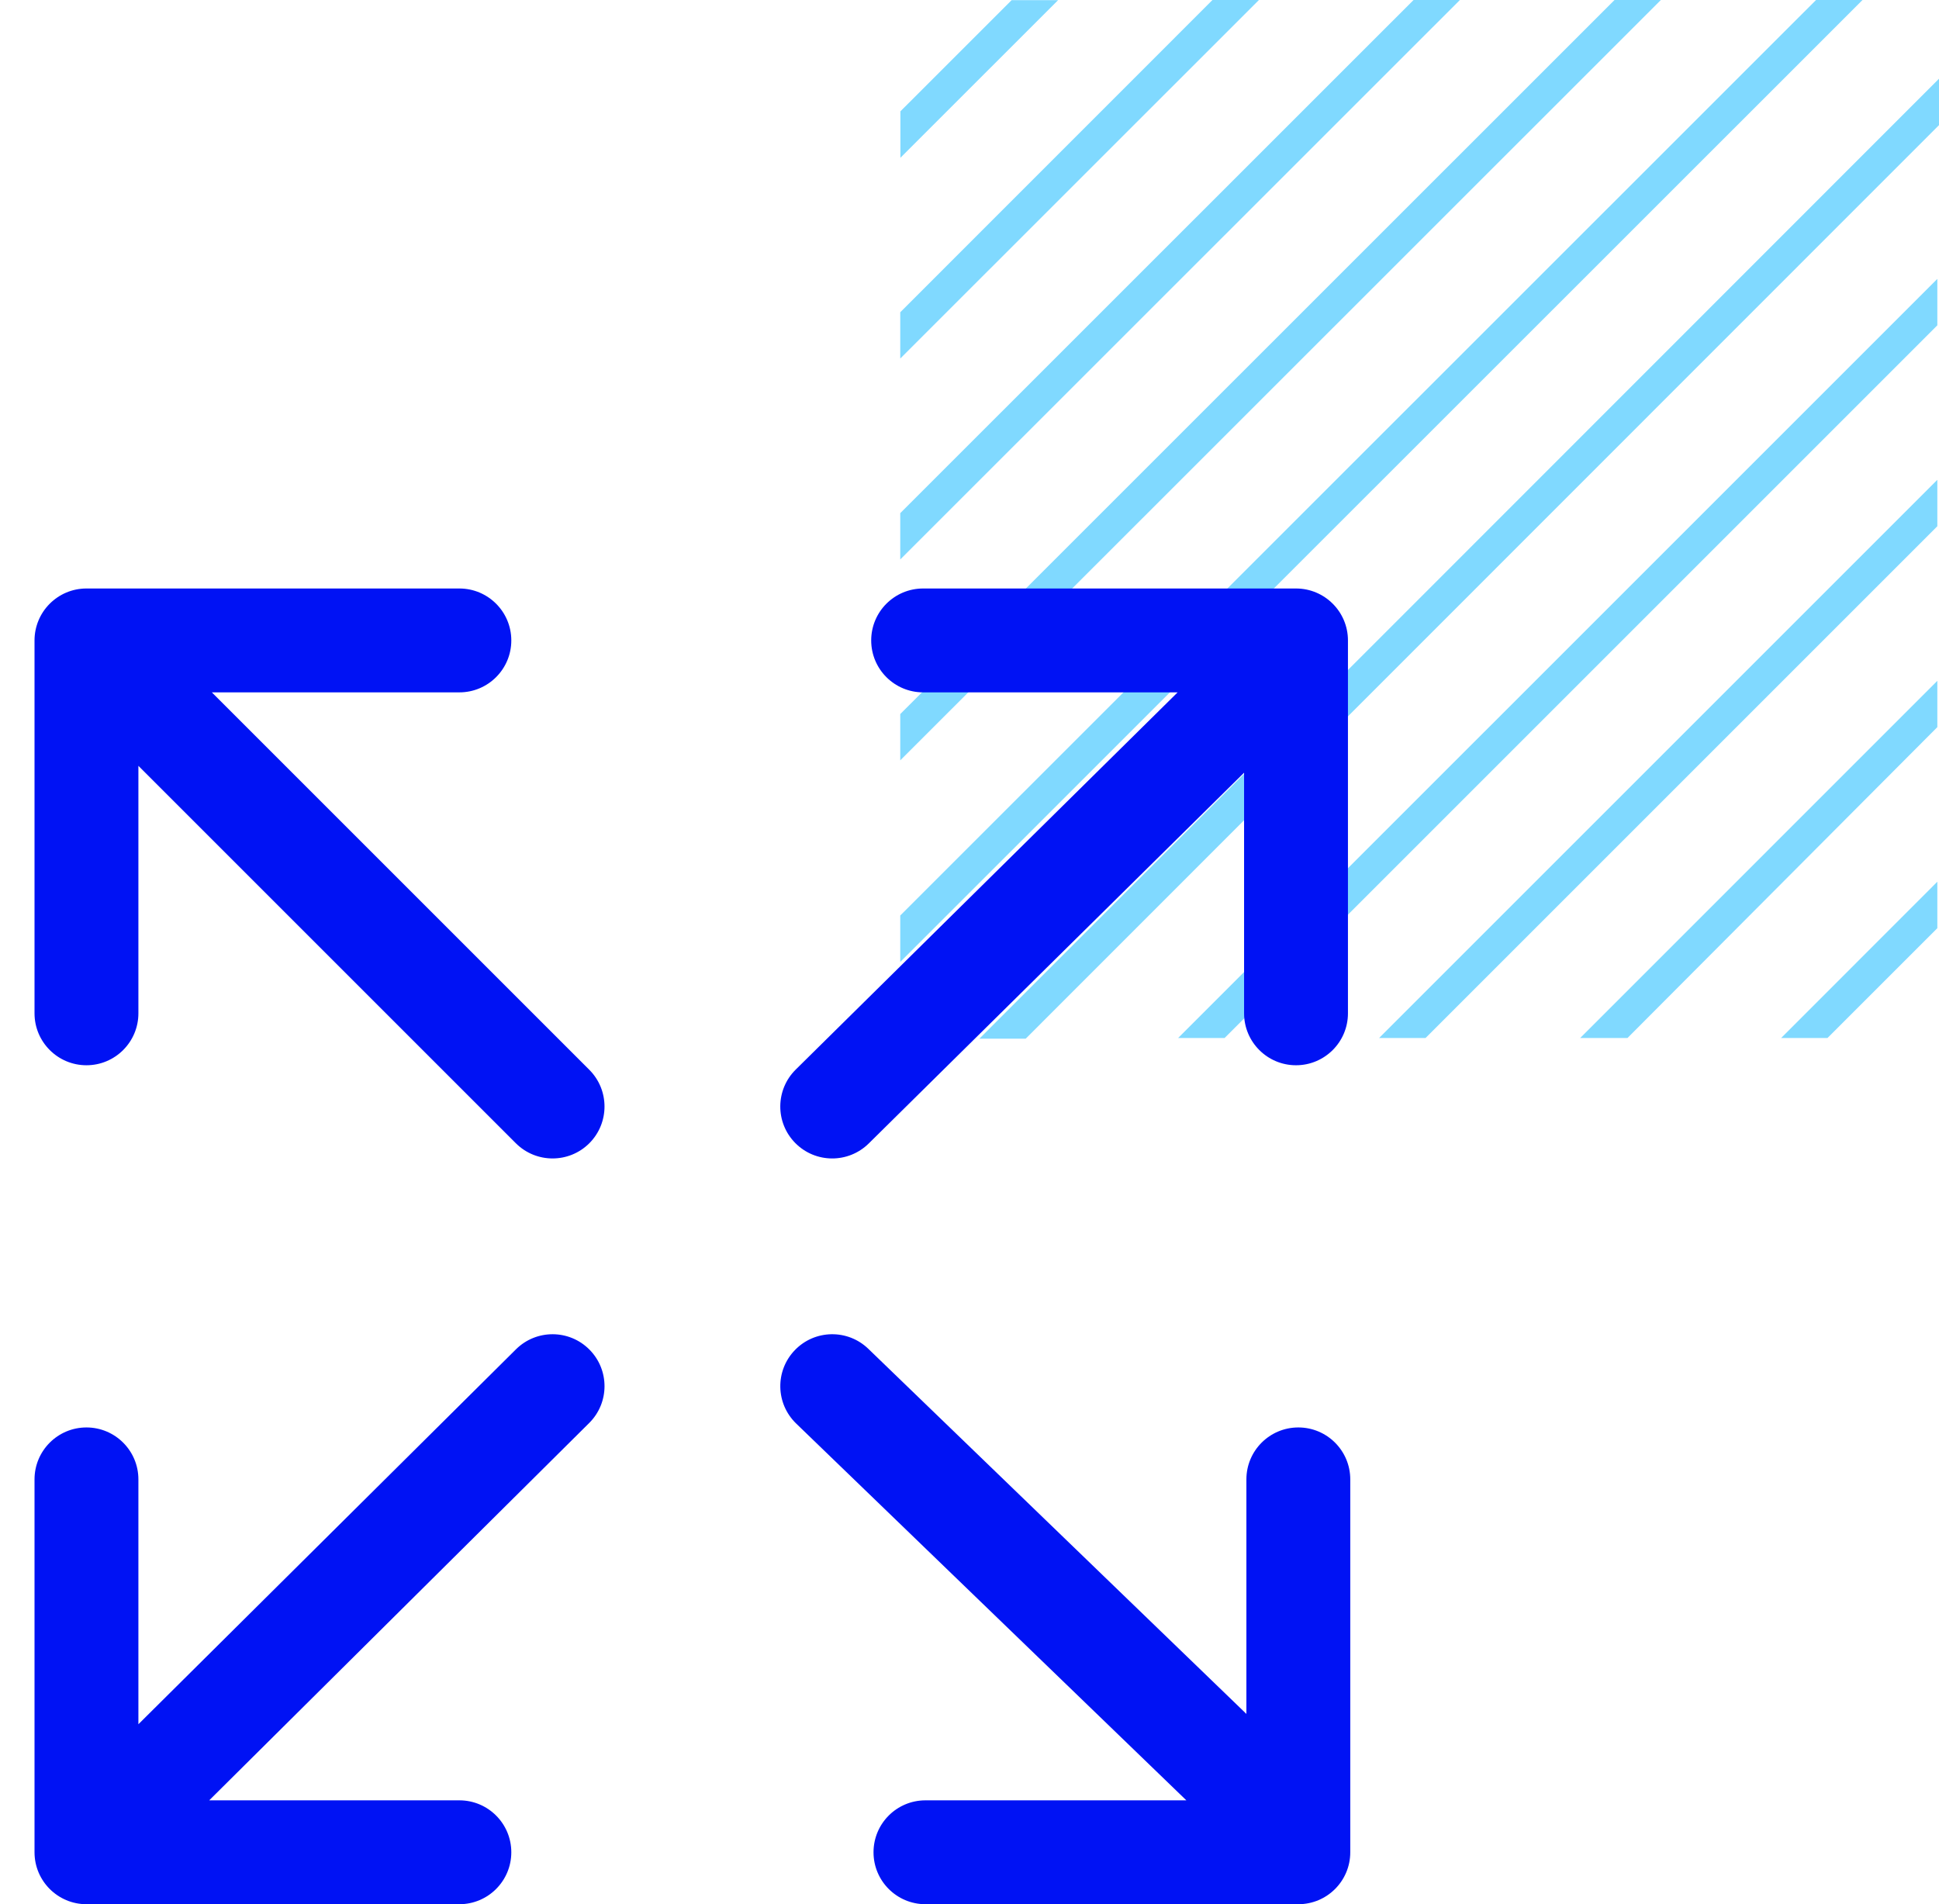
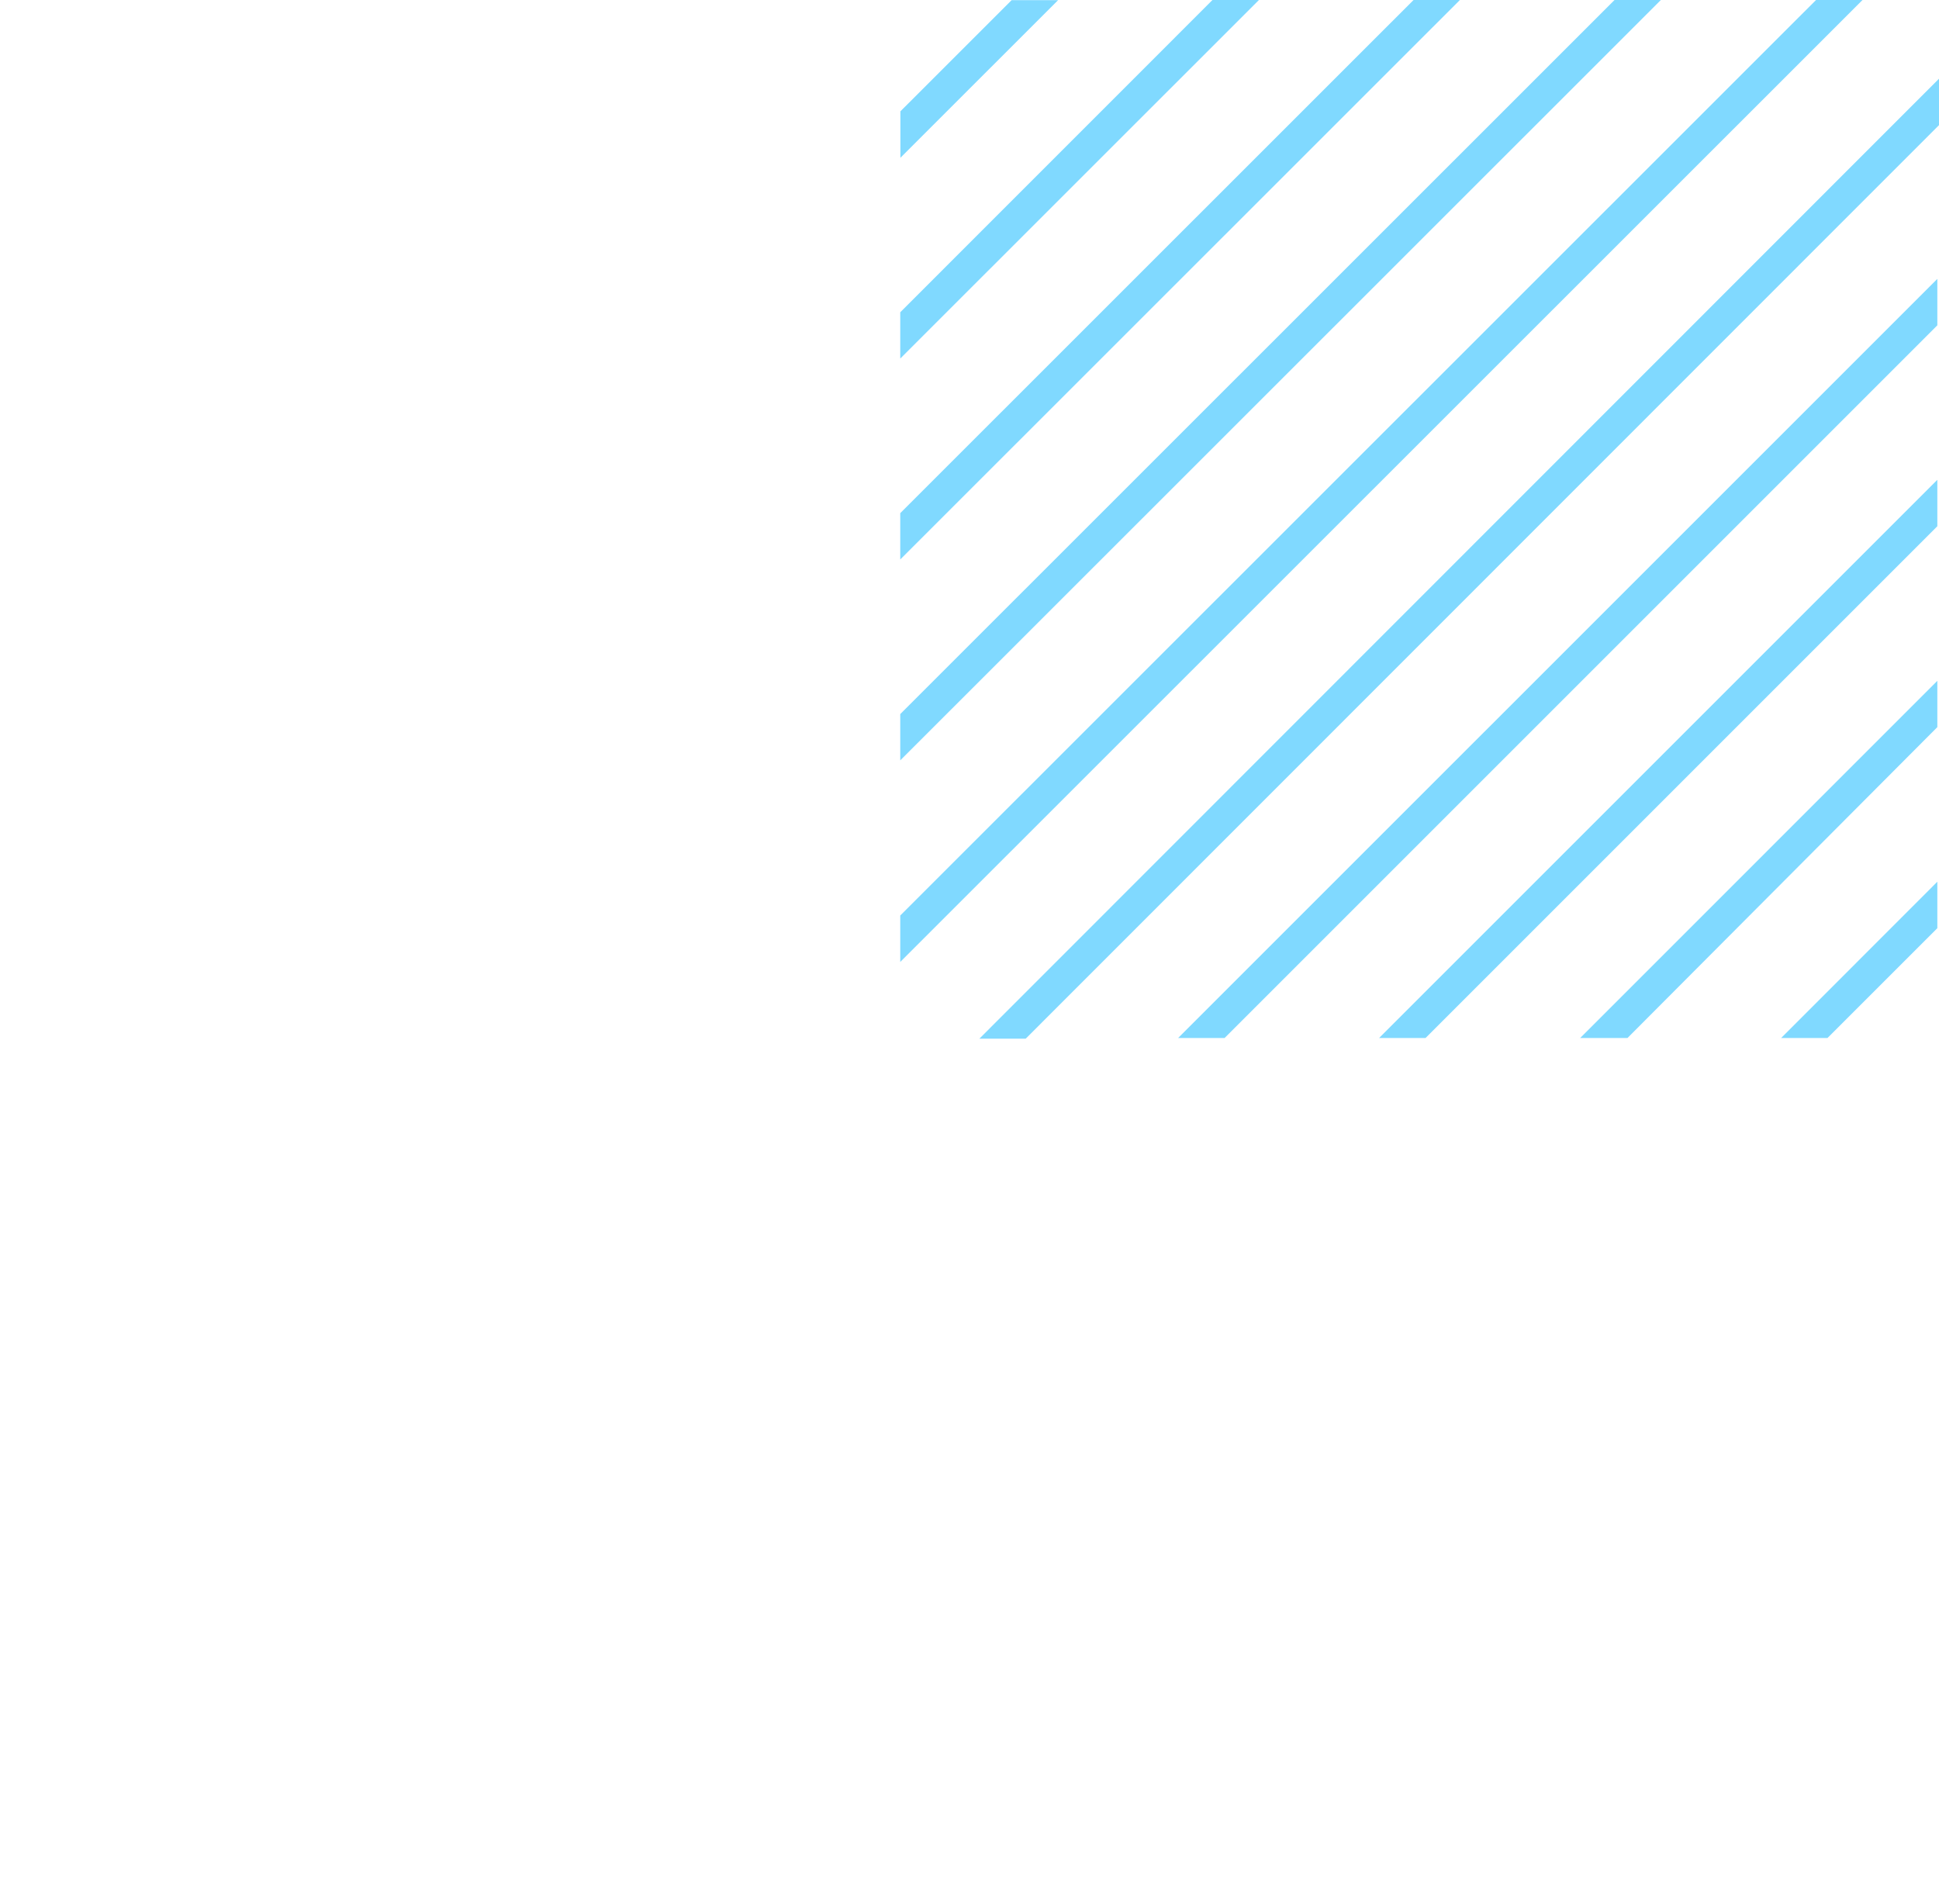
<svg xmlns="http://www.w3.org/2000/svg" width="56" height="55" viewBox="0 0 56 55" fill="none">
  <path d="M30.559 0.004H29.217L26.004 3.216V4.558L30.559 0.004ZM55.952 21.001V19.664L45.637 29.98H47.003L55.952 21.001ZM55.952 15.199V13.858L39.829 29.98H41.171L55.952 15.199ZM55.952 9.396V8.055L34.025 29.98H35.367L55.952 9.396ZM55.952 26.808V25.466L51.441 29.98H52.779L55.952 26.808ZM36.359 0H35.017L26 9.019V10.356L36.359 0ZM42.163 0H40.825L26 14.821V16.159L42.163 0ZM47.967 0H46.629L26 20.624V21.961L47.967 0ZM56 3.614V2.273L28.285 30H29.623L56 3.614ZM53.791 0H52.449L26 26.442V27.783L53.791 0Z" fill="#80D9FF" />
-   <path fill-rule="evenodd" clip-rule="evenodd" d="M35.93 29.267C35.93 30.095 36.602 30.767 37.43 30.767C38.258 30.767 38.93 30.095 38.93 29.267V18.497C38.93 17.669 38.258 16.997 37.43 16.997H26.661C25.832 16.997 25.161 17.669 25.161 18.497C25.161 19.326 25.832 19.997 26.661 19.997L34.011 19.997L22.981 30.892C22.392 31.474 22.386 32.424 22.968 33.013C23.551 33.603 24.5 33.608 25.09 33.026L35.93 22.318V29.267ZM0.997 18.497C0.997 18.294 1.038 18.1 1.111 17.923C1.184 17.747 1.291 17.583 1.433 17.44L1.44 17.433C1.711 17.164 2.084 16.997 2.497 16.997H13.267C14.095 16.997 14.767 17.669 14.767 18.497C14.767 19.326 14.095 19.997 13.267 19.997H6.118L17.02 30.898C17.605 31.484 17.605 32.434 17.02 33.02C16.434 33.605 15.484 33.605 14.898 33.02L3.997 22.119V29.267C3.997 30.095 3.325 30.767 2.497 30.767C1.669 30.767 0.997 30.095 0.997 29.267V18.497ZM25.078 38.957C24.482 38.381 23.532 38.398 22.957 38.994C22.381 39.59 22.398 40.539 22.994 41.115L34.263 51.998H26.728C25.899 51.998 25.228 52.669 25.228 53.498C25.228 54.326 25.899 54.998 26.728 54.998H37.497C38.326 54.998 38.997 54.326 38.997 53.498V42.728C38.997 41.9 38.326 41.228 37.497 41.228C36.669 41.228 35.997 41.9 35.997 42.728V49.502L25.078 38.957ZM17.016 41.1C17.604 40.516 17.607 39.567 17.023 38.979C16.439 38.391 15.49 38.388 14.902 38.971L3.997 49.8V42.728C3.997 41.9 3.325 41.228 2.497 41.228C1.669 41.228 0.997 41.9 0.997 42.728V53.498C0.997 54.326 1.669 54.998 2.497 54.998H13.267C14.095 54.998 14.767 54.326 14.767 53.498C14.767 52.669 14.095 51.998 13.267 51.998H6.042L17.016 41.1Z" fill="#0012F4" />
</svg>